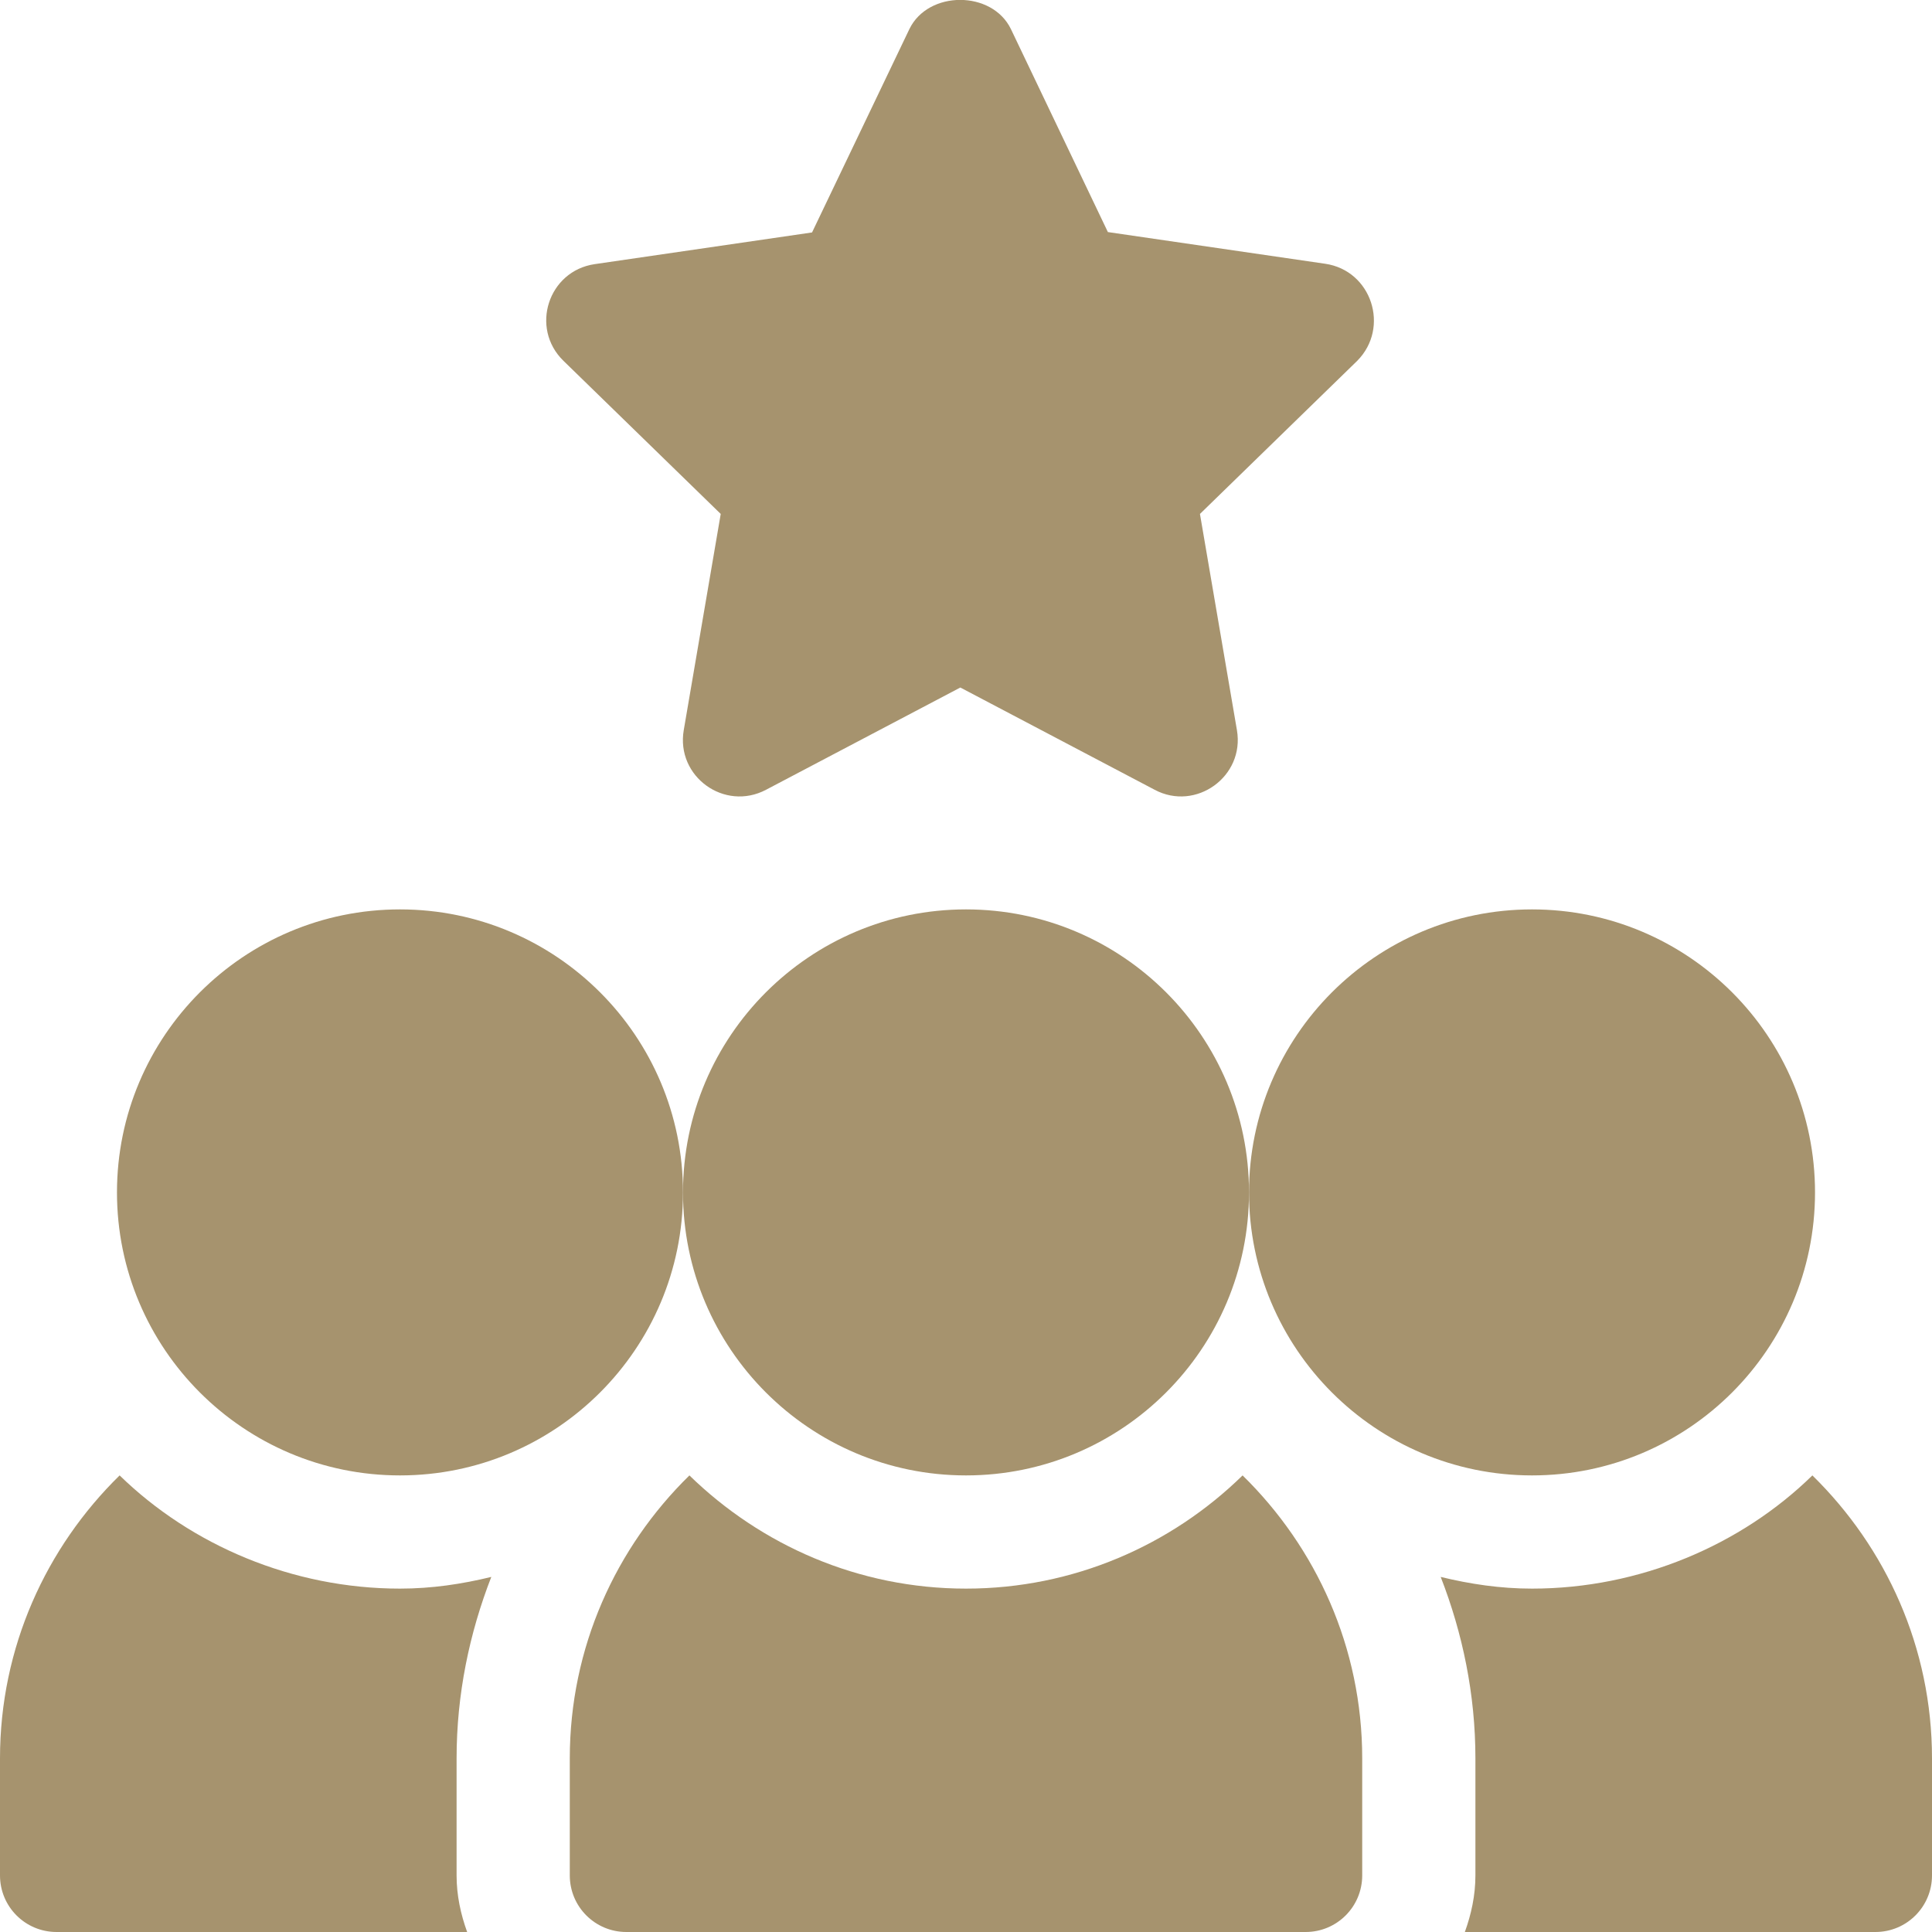
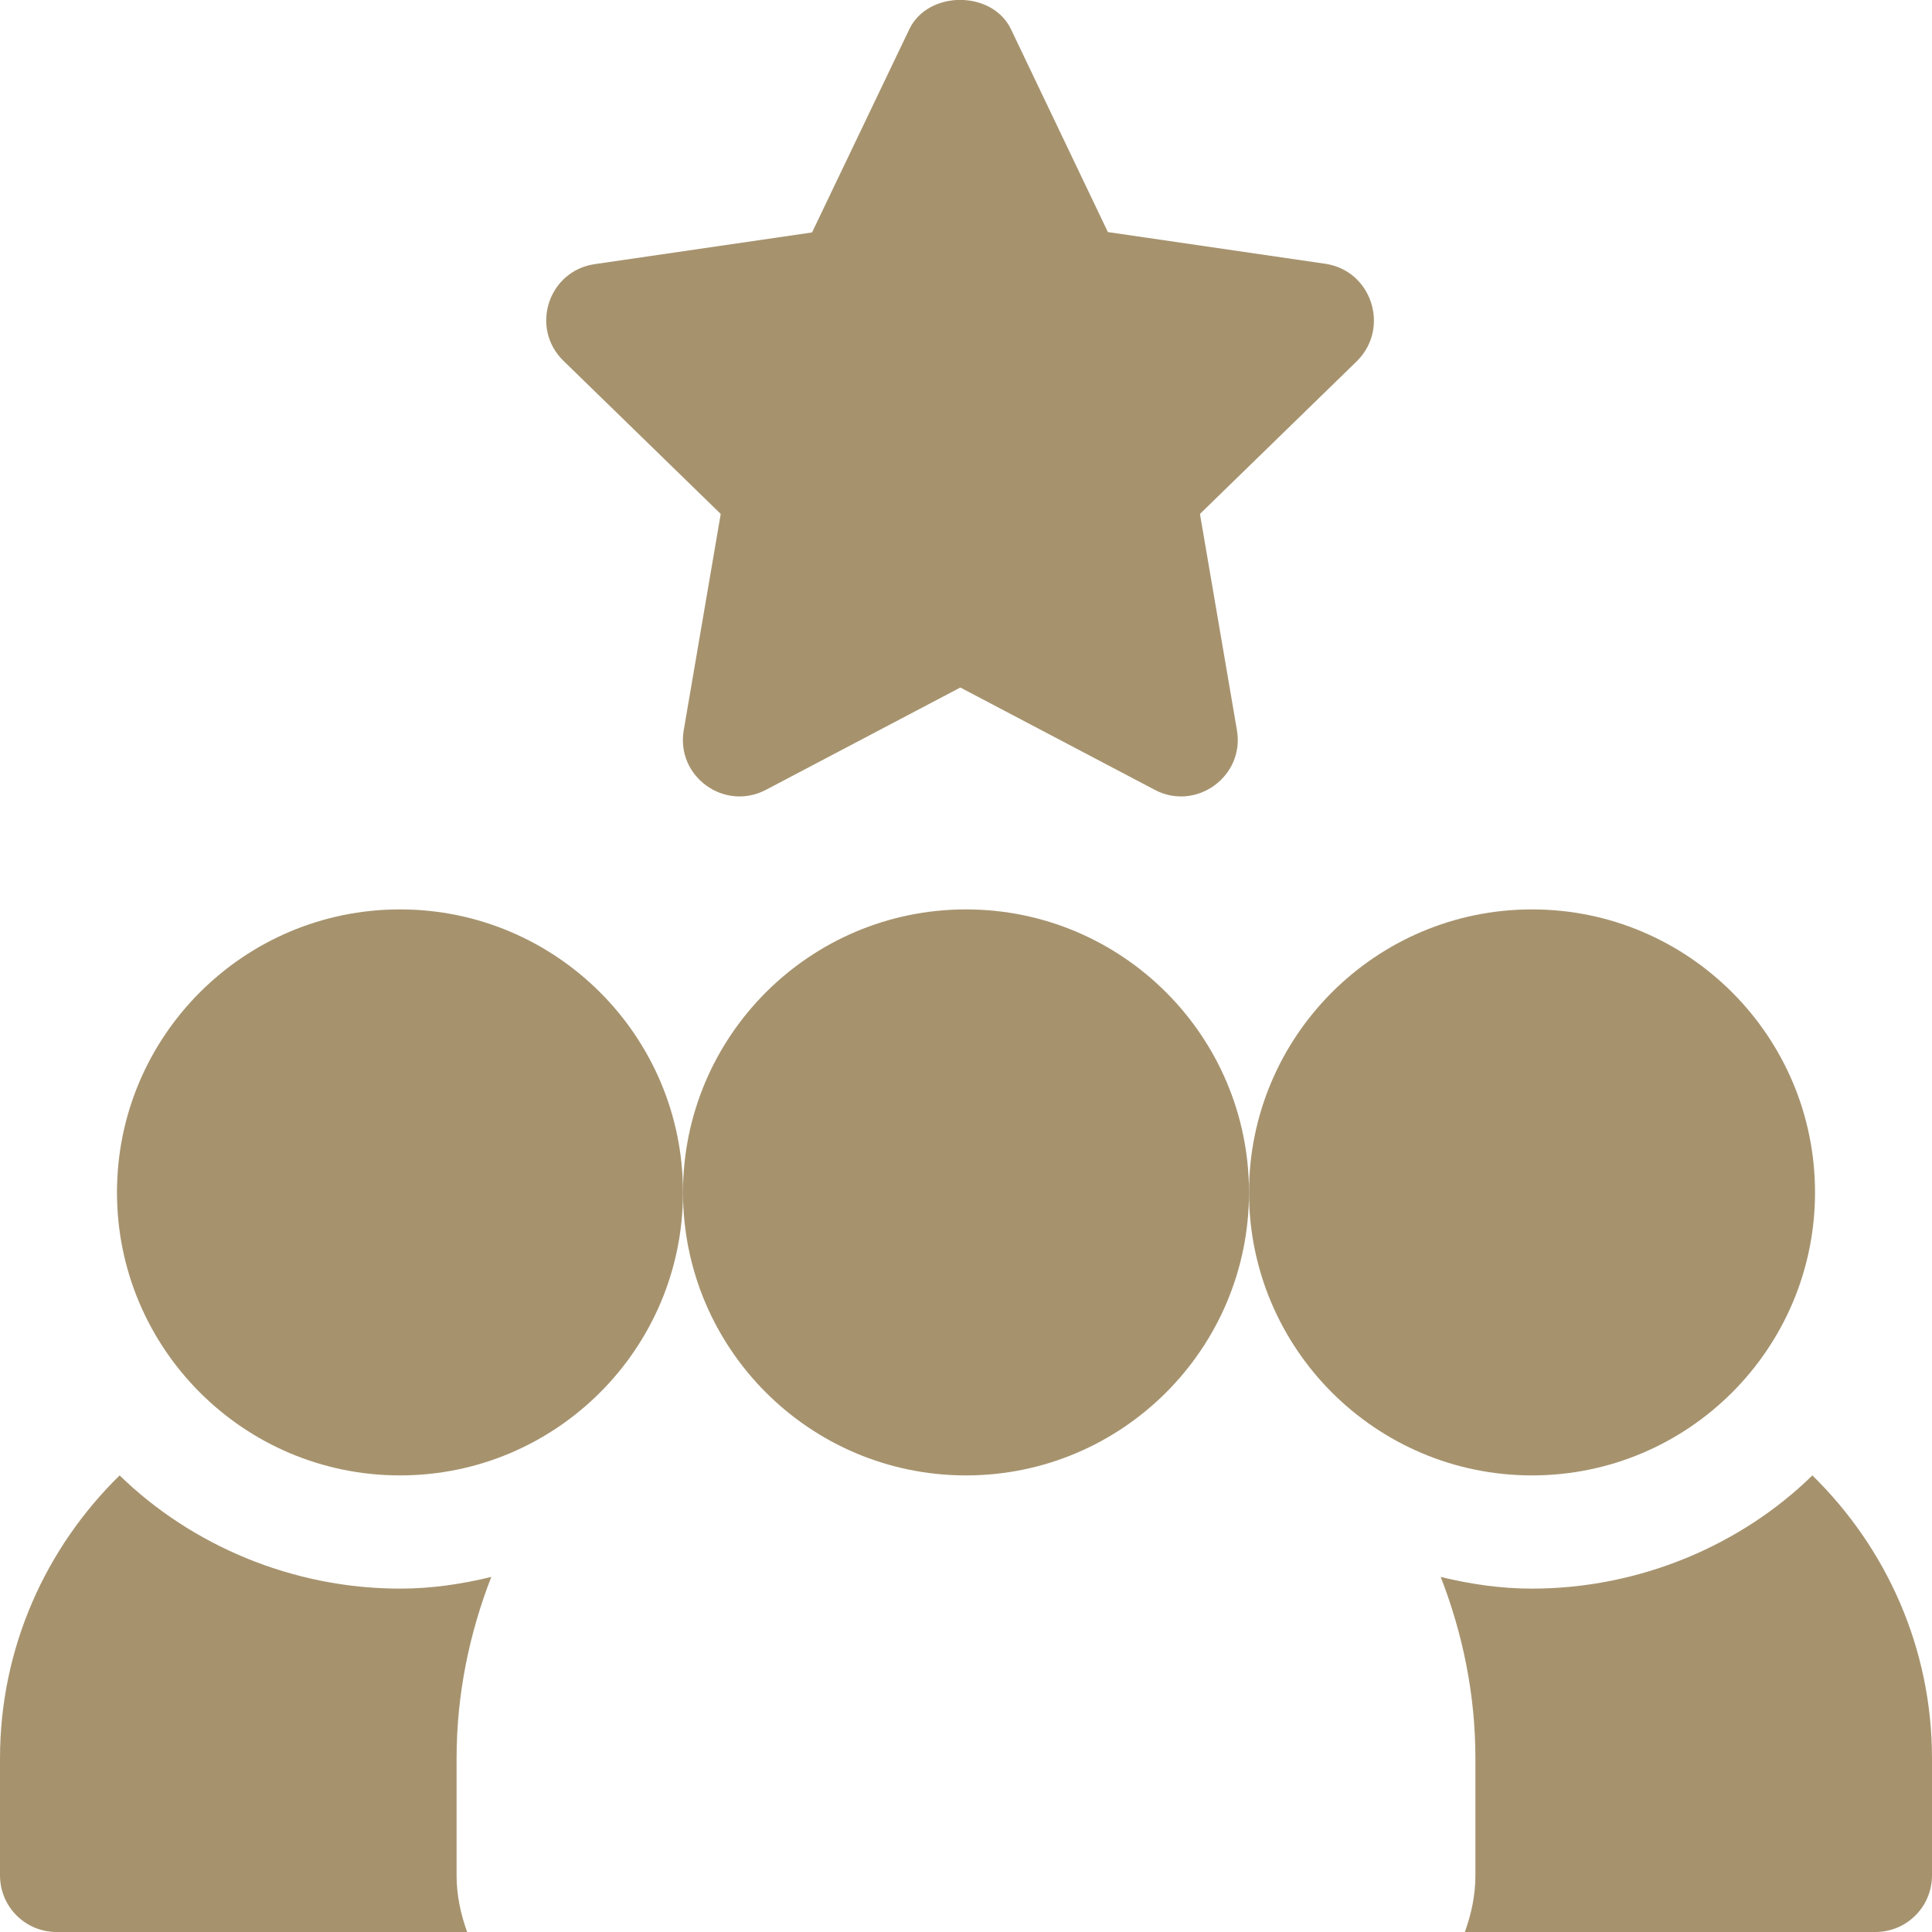
<svg xmlns="http://www.w3.org/2000/svg" version="1.1" id="Layer_1" x="0px" y="0px" viewBox="0 0 512 512" style="enable-background:new 0 0 512 512;" xml:space="preserve">
  <style type="text/css">
	.st0{fill:#A6936E;}
</style>
  <g>
    <g>
      <path class="st0" d="M256,241c-41.4,0-75,33.6-75,75s33.6,75,75,75s75-33.6,75-75C331,274.6,297.4,241,256,241z" />
    </g>
  </g>
  <g>
    <g>
-       <path class="st0" d="M329.3,391c-18.9,18.5-44.8,30-73.3,30c-28.5,0-54.3-11.5-73.3-30c-19.5,19.1-31.7,45.6-31.7,75v31    c0,8.3,6.7,15,15,15h180c8.3,0,15-6.7,15-15v-31C361,436.6,348.8,410.1,329.3,391z" />
-     </g>
+       </g>
  </g>
  <g>
    <g>
      <path class="st0" d="M106,241c-41.4,0-75,33.6-75,75s33.6,75,75,75s75-33.6,75-75C181,274.6,147.4,241,106,241z" />
    </g>
  </g>
  <g>
    <g>
      <path class="st0" d="M121,466c0-17,3.4-33.2,9.2-48.1c-7.8,1.9-15.8,3.1-24.2,3.1c-28.5,0-55.3-11.5-74.3-30    C12.2,410.1,0,436.6,0,466v31c0,8.3,6.7,15,15,15h108.8c-1.7-4.7-2.8-9.7-2.8-15V466z" />
    </g>
  </g>
  <g>
    <g>
      <path class="st0" d="M406,241c-41.4,0-75,33.6-75,75s33.6,75,75,75s75-33.6,75-75C481,274.6,447.4,241,406,241z" />
    </g>
  </g>
  <g>
    <g>
      <path class="st0" d="M351.2,69.9l-57.6-8.4L267.9,7.7c-5-10.3-21.9-10.3-26.9,0l-25.8,53.9l-57.6,8.4    c-12.3,1.8-17.2,16.9-8.3,25.6l41.7,40.6l-9.8,57.3c-2.1,12.3,10.8,21.6,21.8,15.8l51.5-27.1l51.5,27.1    c10.9,5.8,23.9-3.5,21.8-15.8l-9.8-57.3l41.7-40.6C368.4,86.8,363.5,71.7,351.2,69.9z" />
    </g>
  </g>
  <g>
    <g>
      <path class="st0" d="M480.3,391c-18.9,18.5-45.8,30-74.3,30c-8.4,0-16.4-1.2-24.2-3.1c5.8,14.9,9.2,31.1,9.2,48.1v31    c0,5.3-1.1,10.3-2.8,15H497c8.3,0,15-6.7,15-15v-31C512,436.6,499.8,410.1,480.3,391z" />
    </g>
  </g>
</svg>